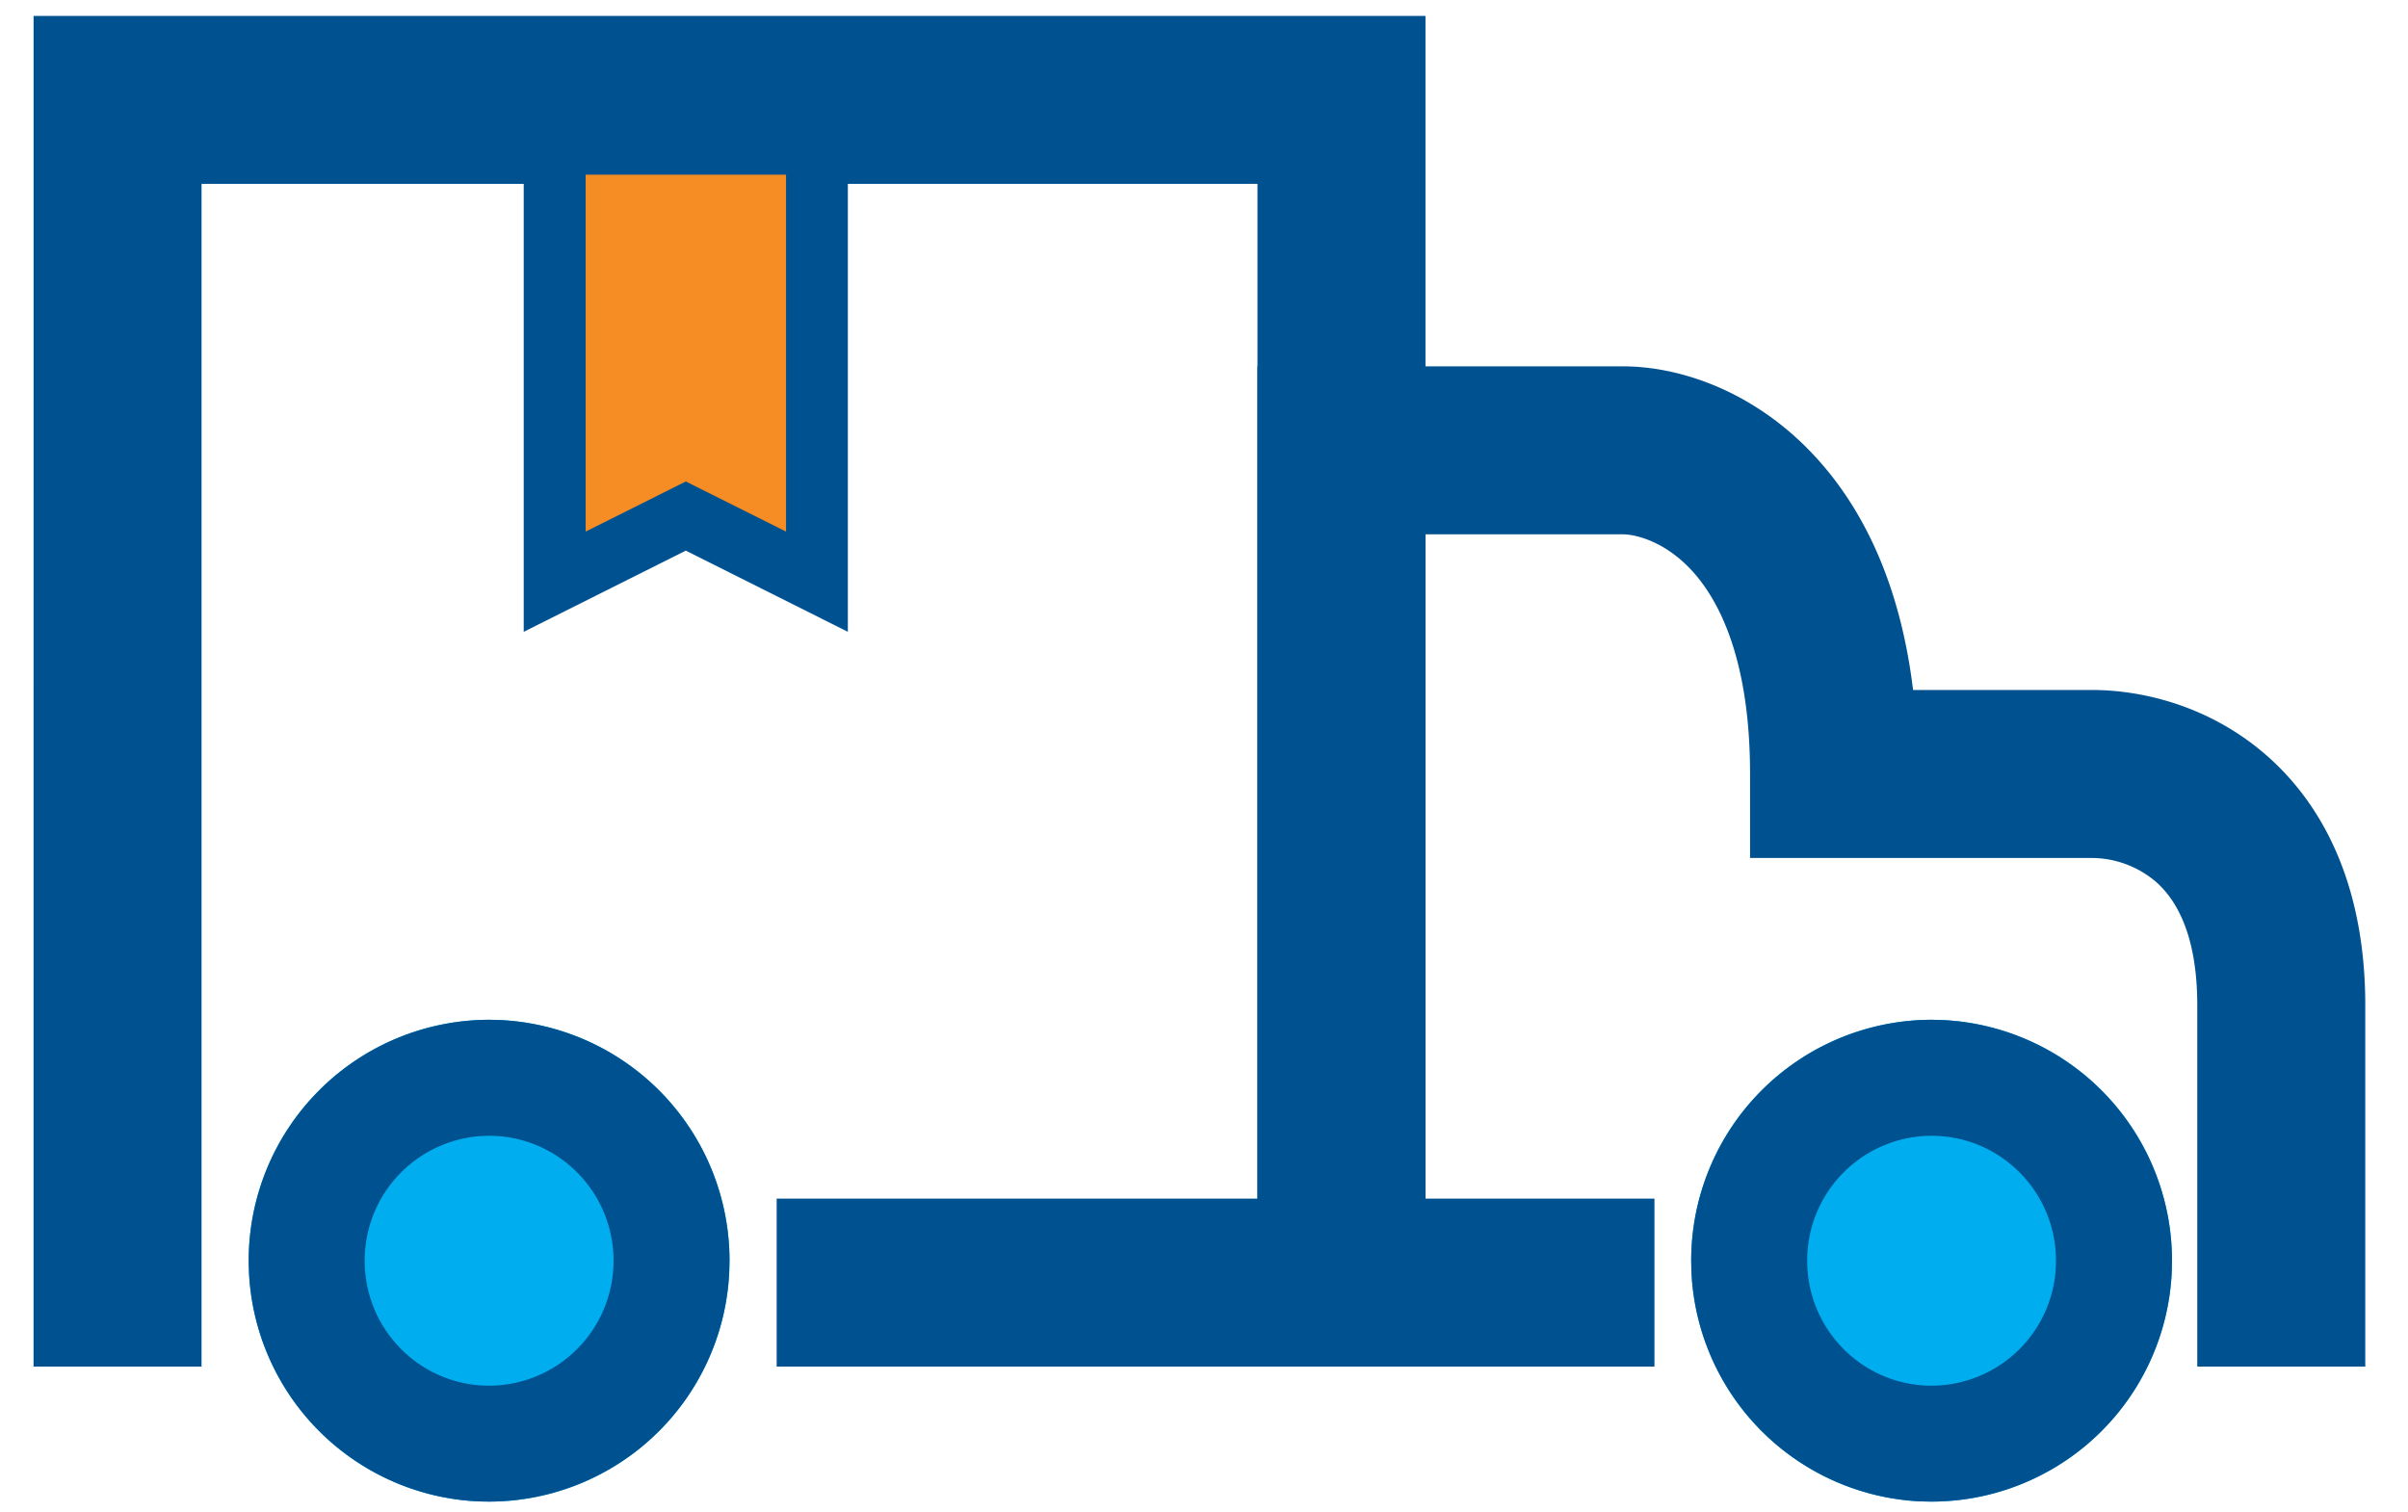
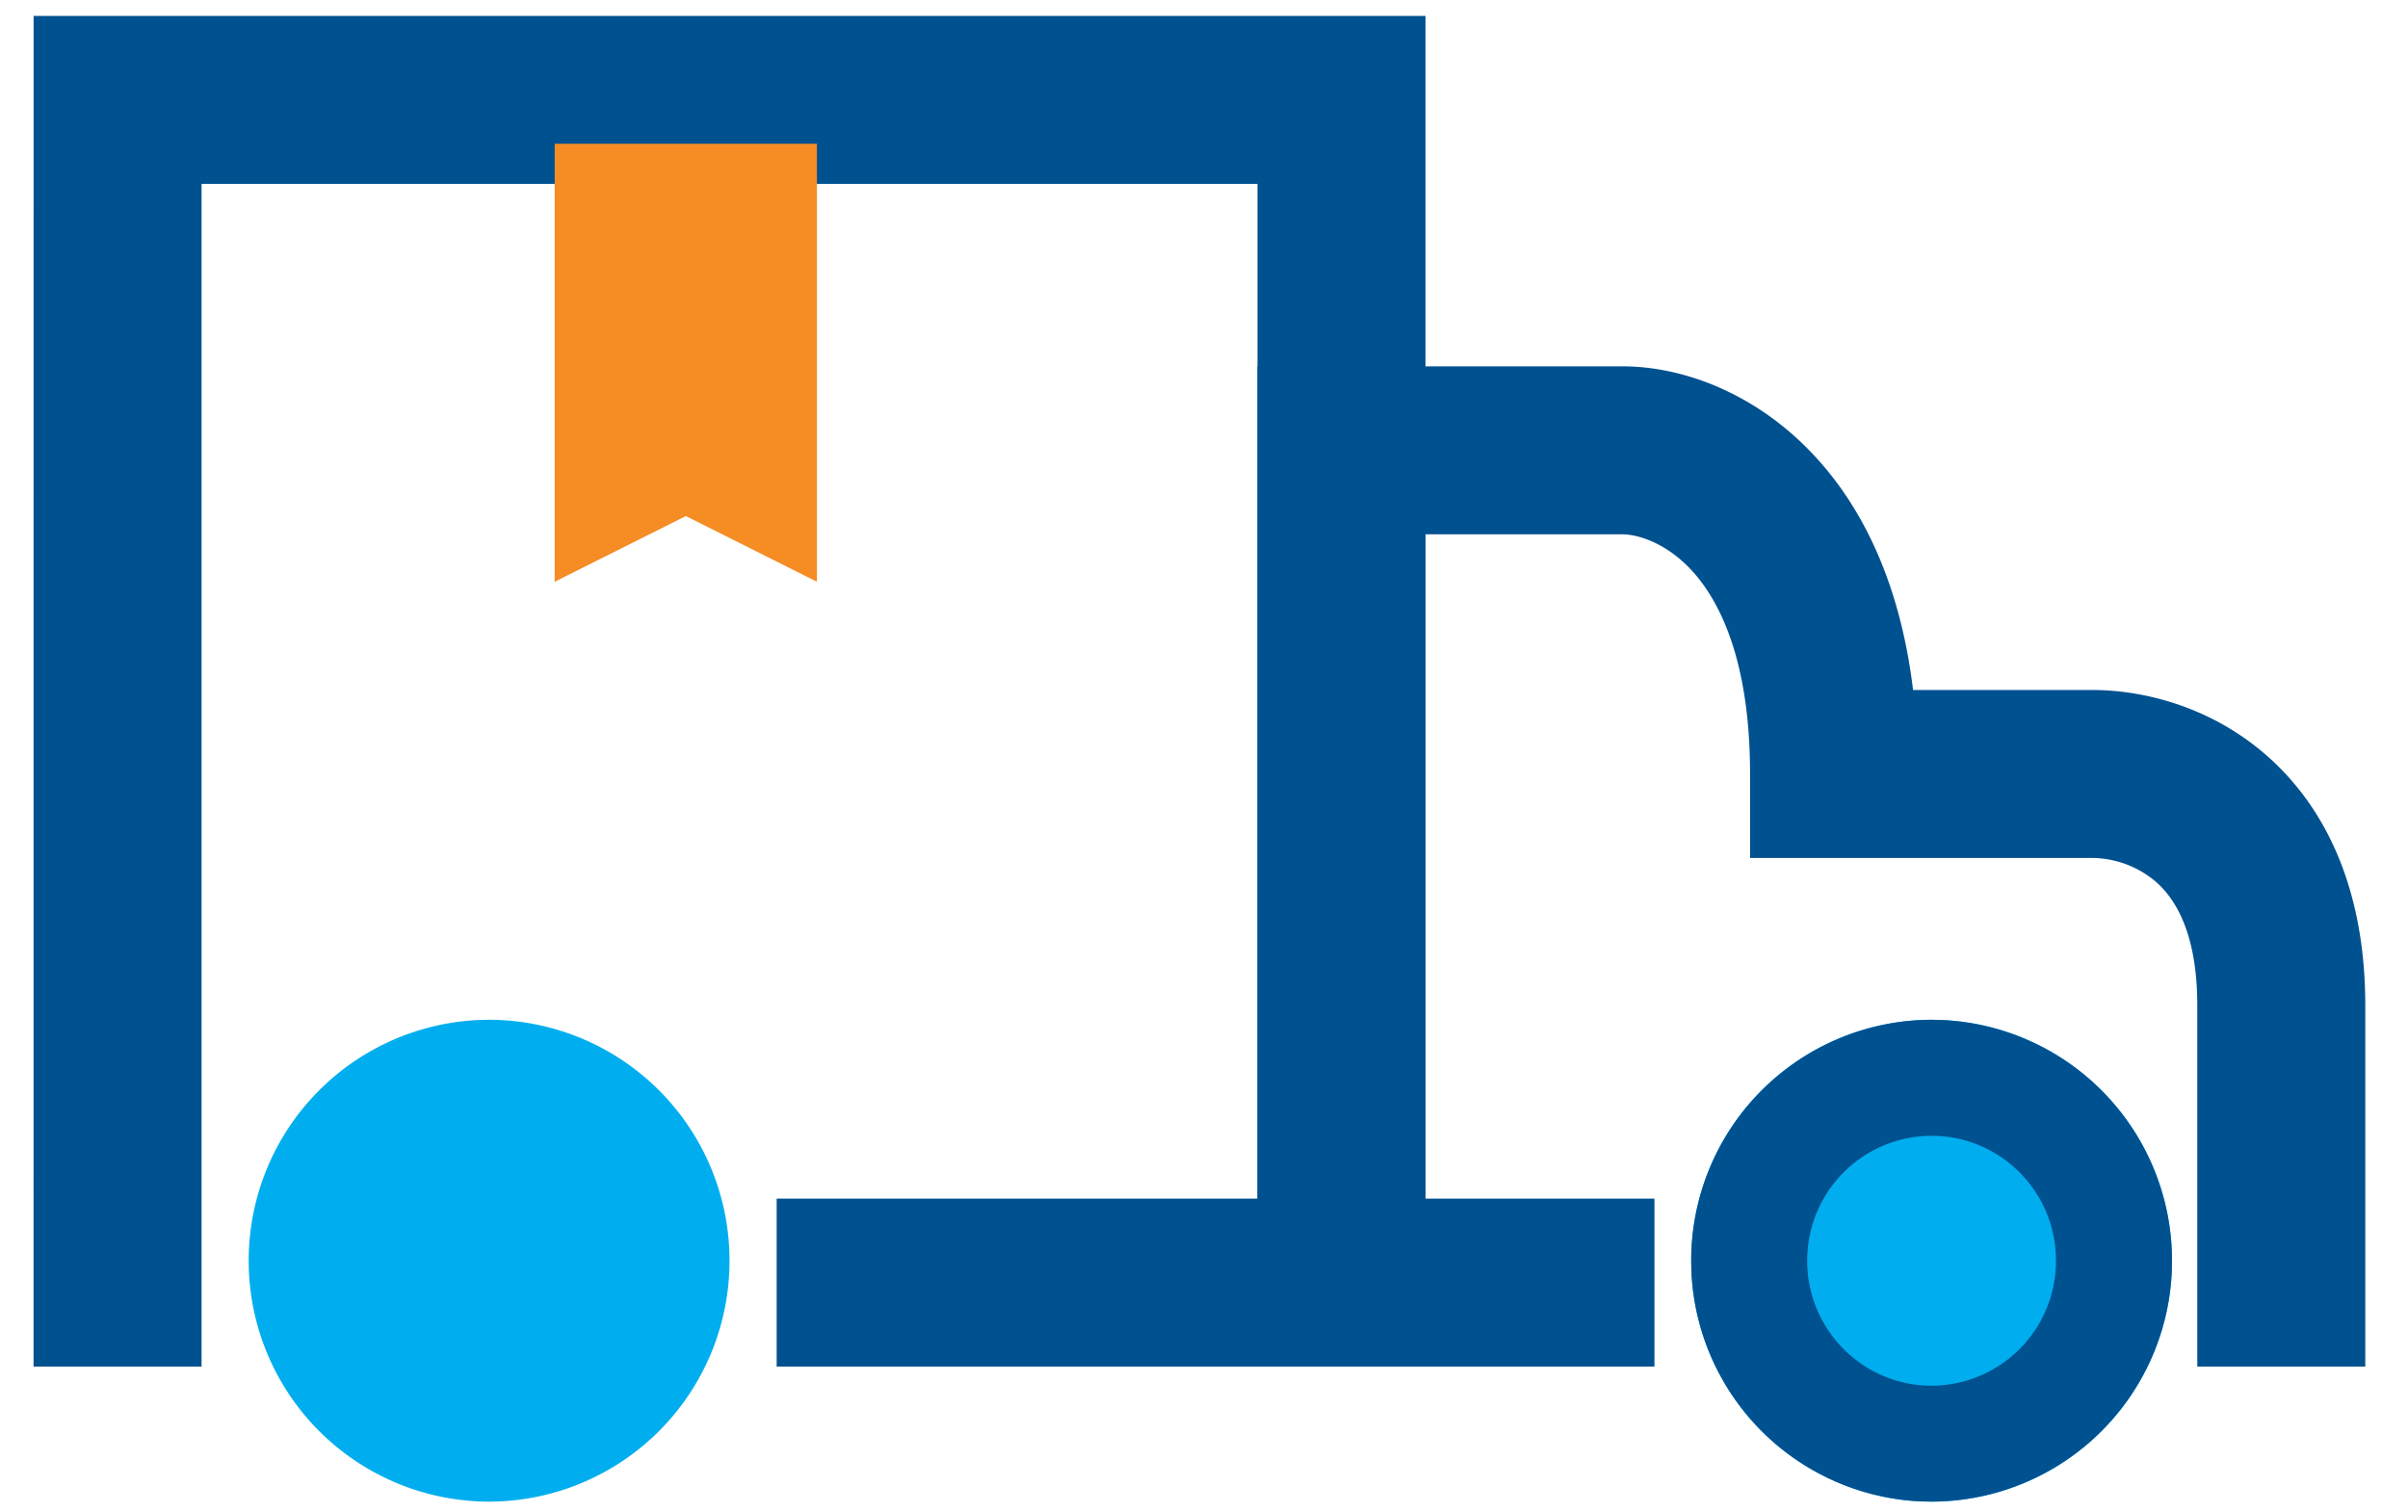
<svg xmlns="http://www.w3.org/2000/svg" width="43" height="27" fill="none">
  <path fill="#005190" d="M.6.284h24.855v24.123H13.869v-3h8.586V3.284H3.599v21.123h-3z" />
  <path fill="#005190" d="M39.237 17.953c0-1.307-.406-1.904-.722-2.19a1.78 1.78 0 0 0-1.158-.44h-6.106v-1.5c0-2.038-.549-3.09-1.025-3.617-.495-.546-1.03-.663-1.245-.663h-3.526v11.864h4.089v3h-7.089V6.543h6.526c1.042 0 2.392.461 3.468 1.65.87.96 1.493 2.316 1.713 4.13h3.195c.92 0 2.148.296 3.166 1.212 1.058.954 1.714 2.422 1.714 4.418v6.454h-3z" />
  <path fill="#00AEEF" d="M13.027 22.516a4.3 4.3 0 0 1-4.293 4.303 4.3 4.3 0 0 1-4.293-4.303 4.3 4.3 0 0 1 4.293-4.303 4.3 4.3 0 0 1 4.293 4.303" />
-   <path fill="#005190" d="M10.956 22.516c0-1.237-1-2.231-2.222-2.231a2.227 2.227 0 0 0-2.222 2.231c0 1.237 1 2.232 2.222 2.232v2.07l-.22-.004a4.3 4.3 0 0 1-4.067-4.076l-.006-.222a4.3 4.3 0 0 1 4.293-4.303l.22.006a4.3 4.3 0 0 1 4.073 4.297l-.006.222a4.297 4.297 0 0 1-4.287 4.08v-2.07a2.227 2.227 0 0 0 2.222-2.232" />
  <path fill="#00AEEF" d="M38.786 22.516a4.3 4.3 0 0 1-4.294 4.303 4.3 4.3 0 0 1-4.292-4.303 4.3 4.3 0 0 1 4.293-4.303 4.3 4.3 0 0 1 4.293 4.303" />
  <path fill="#005190" d="M36.714 22.516c0-1.237-1-2.231-2.222-2.231a2.227 2.227 0 0 0-2.221 2.231c0 1.237 1 2.232 2.221 2.232v2.07l-.22-.004a4.3 4.3 0 0 1-4.067-4.076l-.005-.222a4.3 4.3 0 0 1 4.292-4.303l.221.006a4.3 4.3 0 0 1 4.072 4.297l-.005.222a4.297 4.297 0 0 1-4.288 4.08v-2.07a2.227 2.227 0 0 0 2.222-2.232" />
  <path fill="#F58C24" d="M9.905 10.39V2.567h4.683v7.823l-2.341-1.173z" />
-   <path fill="#005190" d="M15.14 2.014v9.27l-2.894-1.45-2.894 1.45v-9.27zm-4.682 7.48 1.789-.895.247.124 1.542.771V3.12h-3.578z" />
</svg>